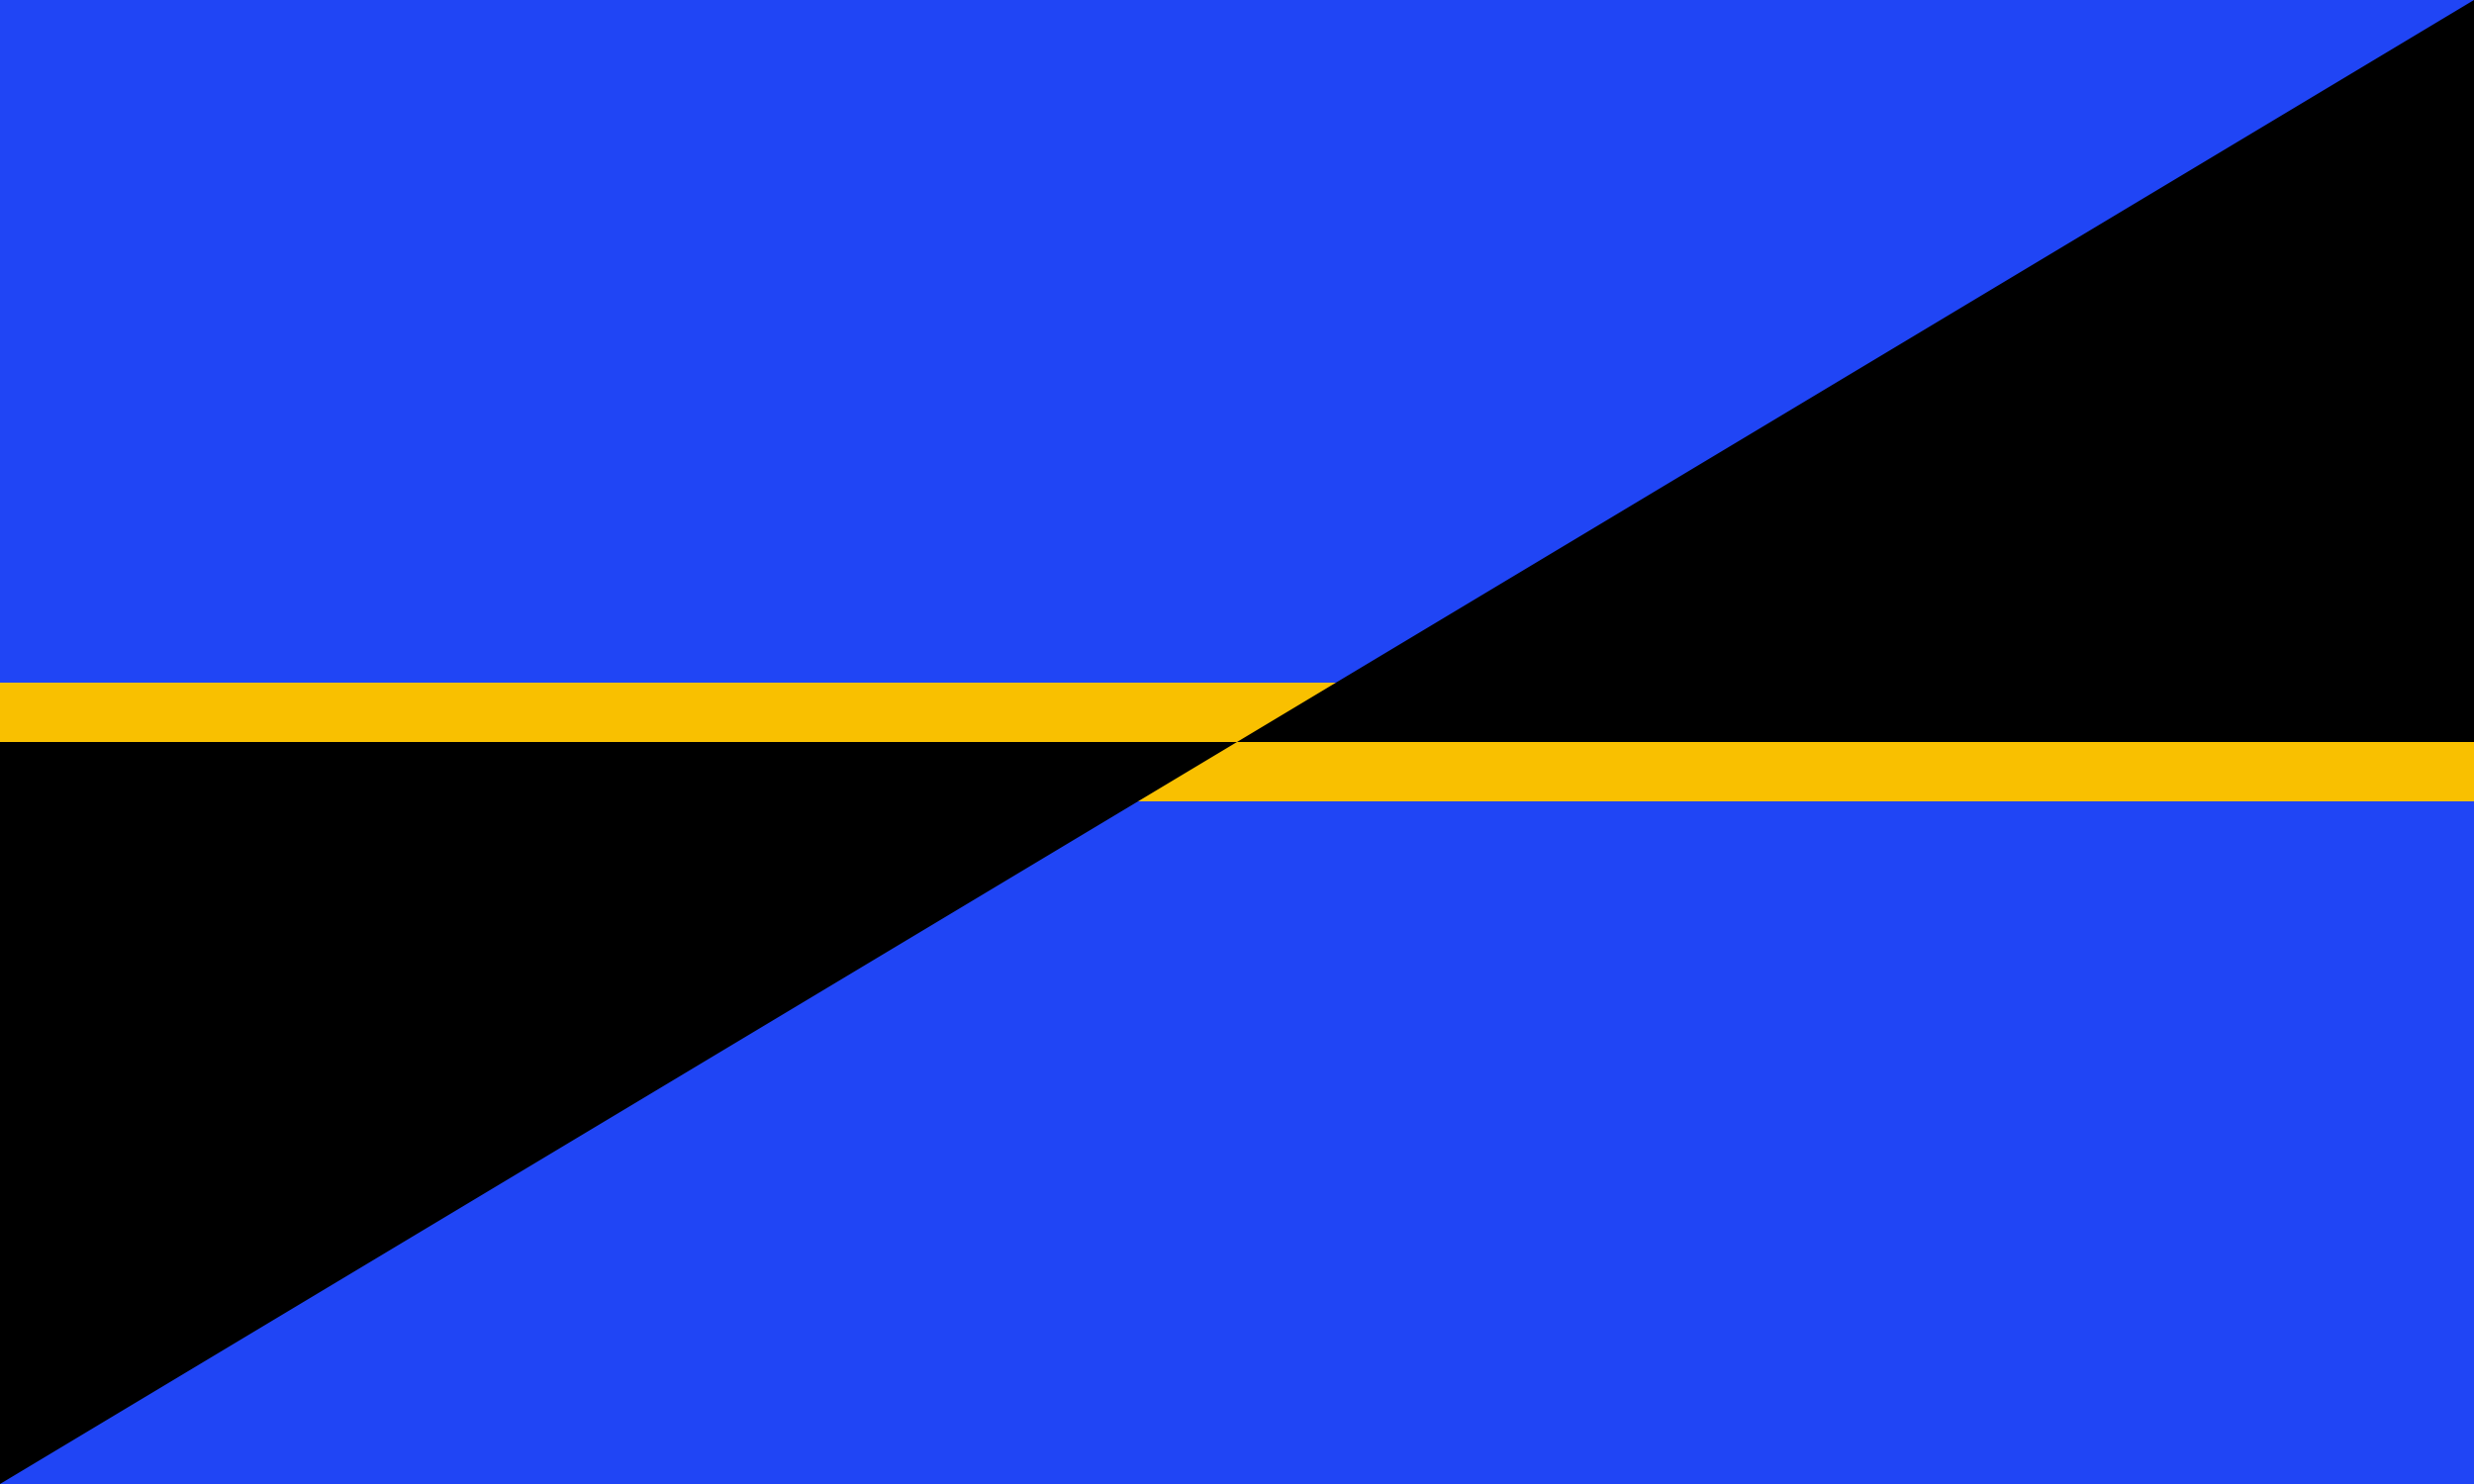
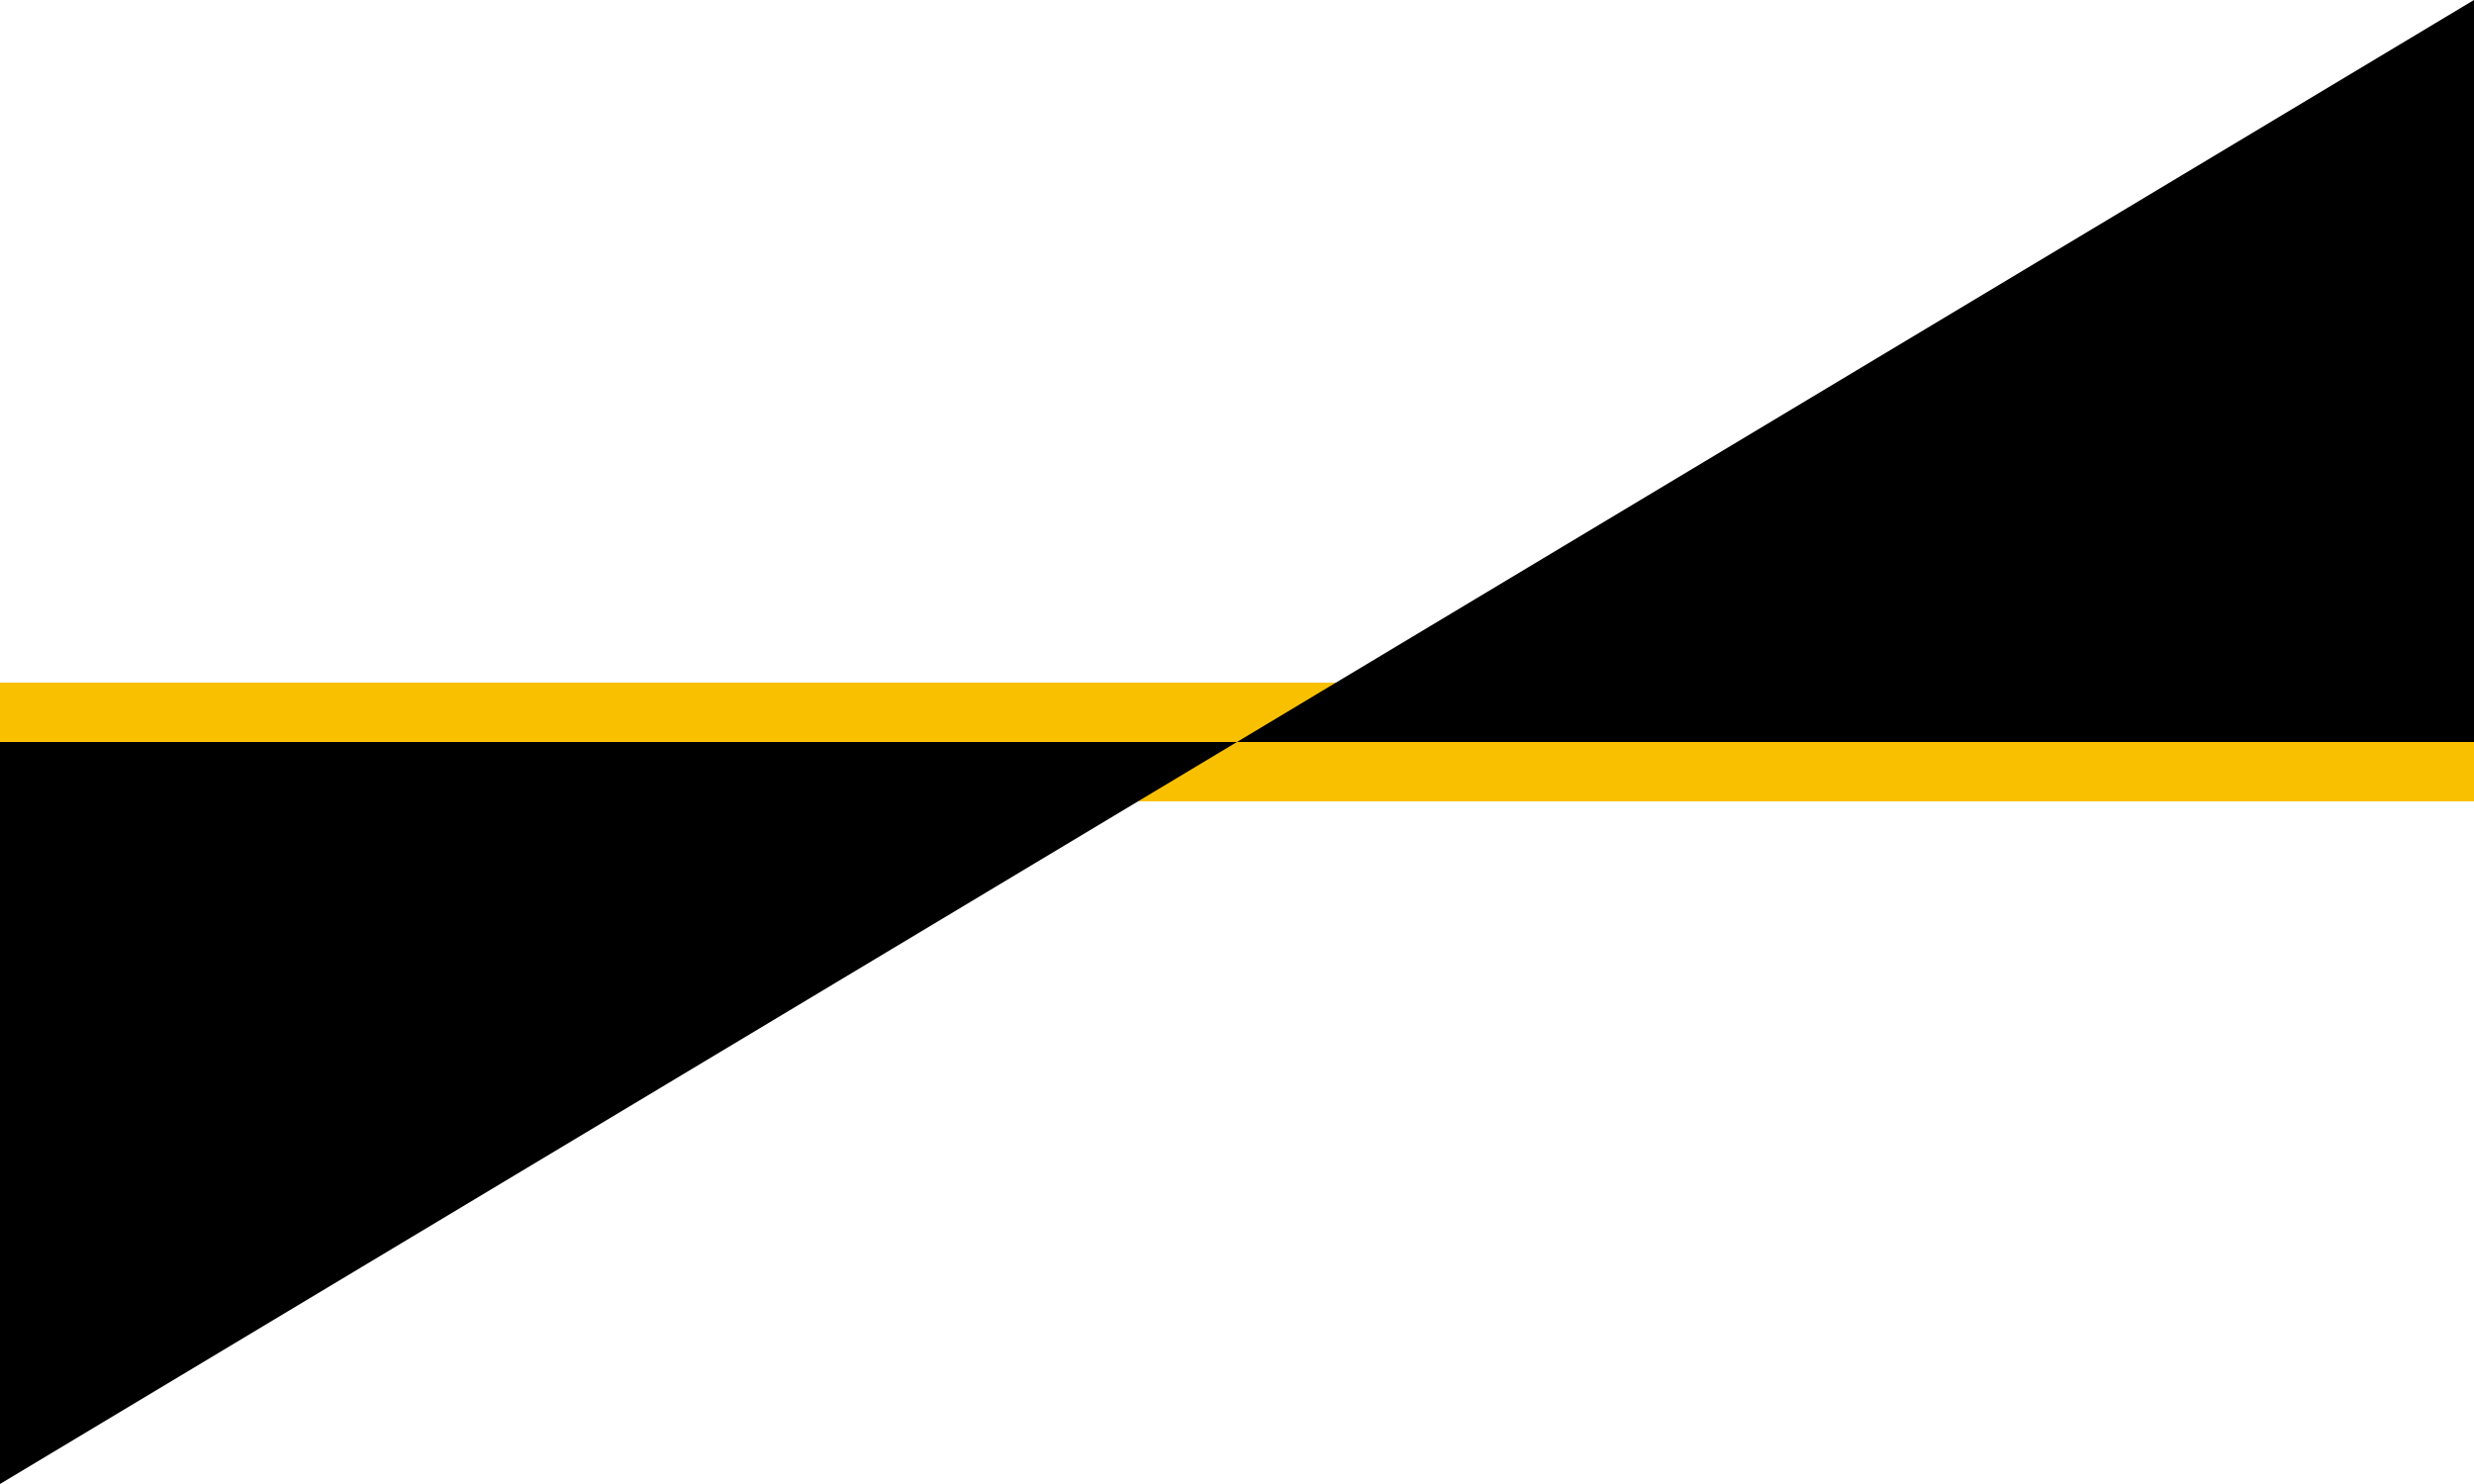
<svg xmlns="http://www.w3.org/2000/svg" id="svg2700" width="1e3" height="600" version="1.1" viewBox="0 0 1e3 600" xml:space="preserve">
-   <rect id="rect2686" width="1000" height="600" fill="#2045f5" stroke-width="3" />
  <rect id="rect2688" y="276" width="1000" height="24" fill="#f9c000" stroke-width="2.682" />
  <rect id="rect2690" y="300" width="1000" height="24" fill="#f9c000" stroke-width="2.682" />
  <path id="path2694" d="m500 300 500-300-0 300z" fill="#000000" stroke-width=".794" />
  <path id="path2696" d="m500 300-500 300 0 -300z" fill="#000000" stroke-width=".794" />
</svg>